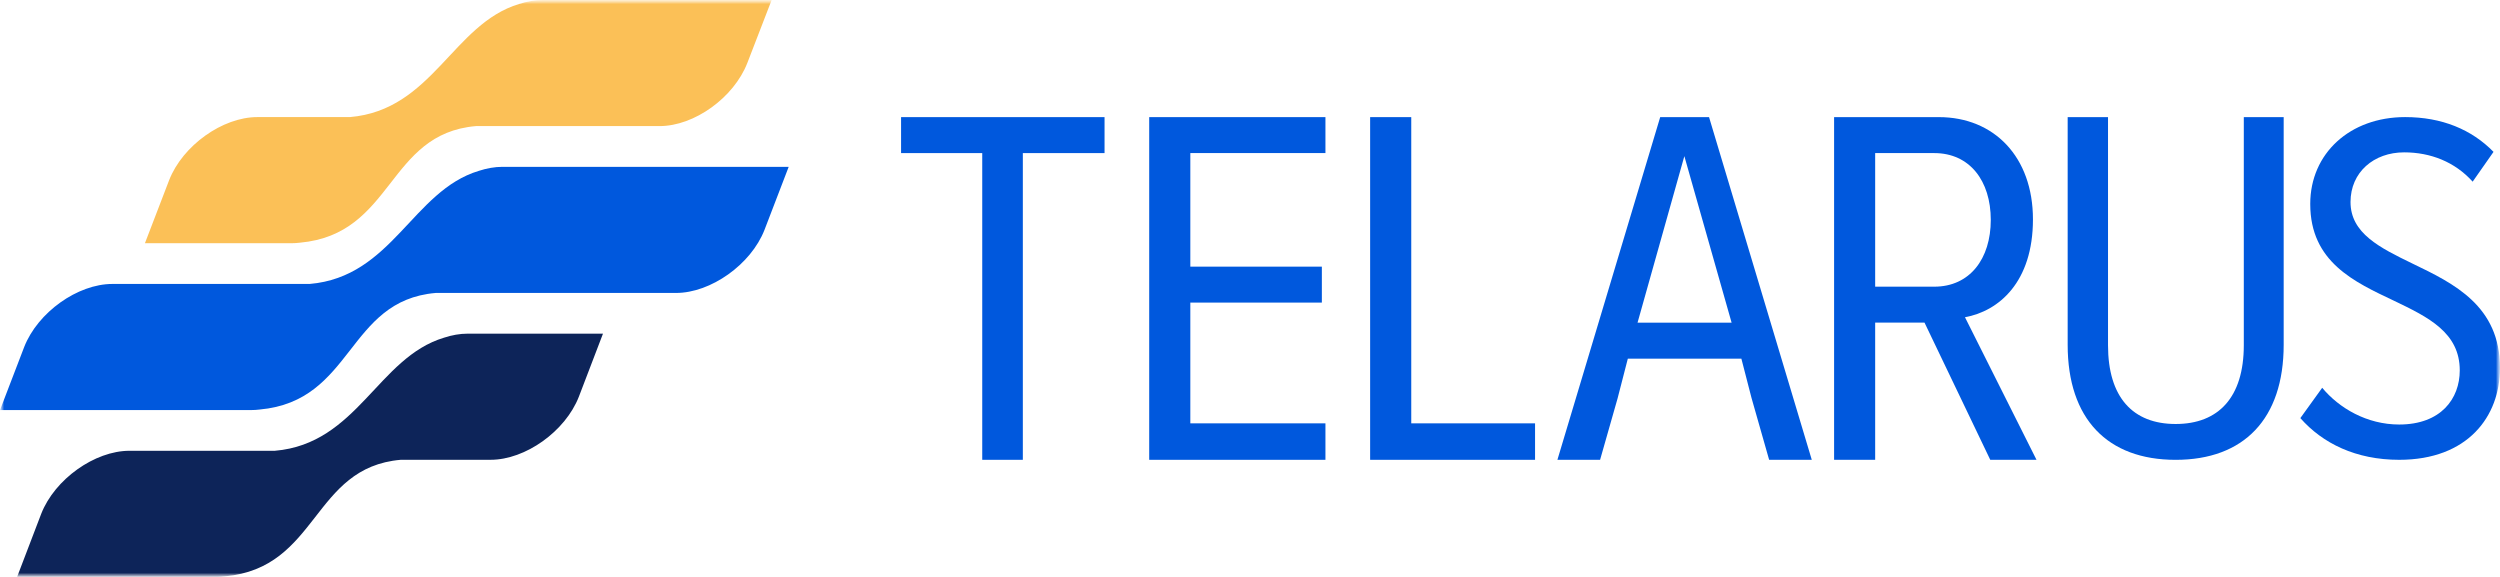
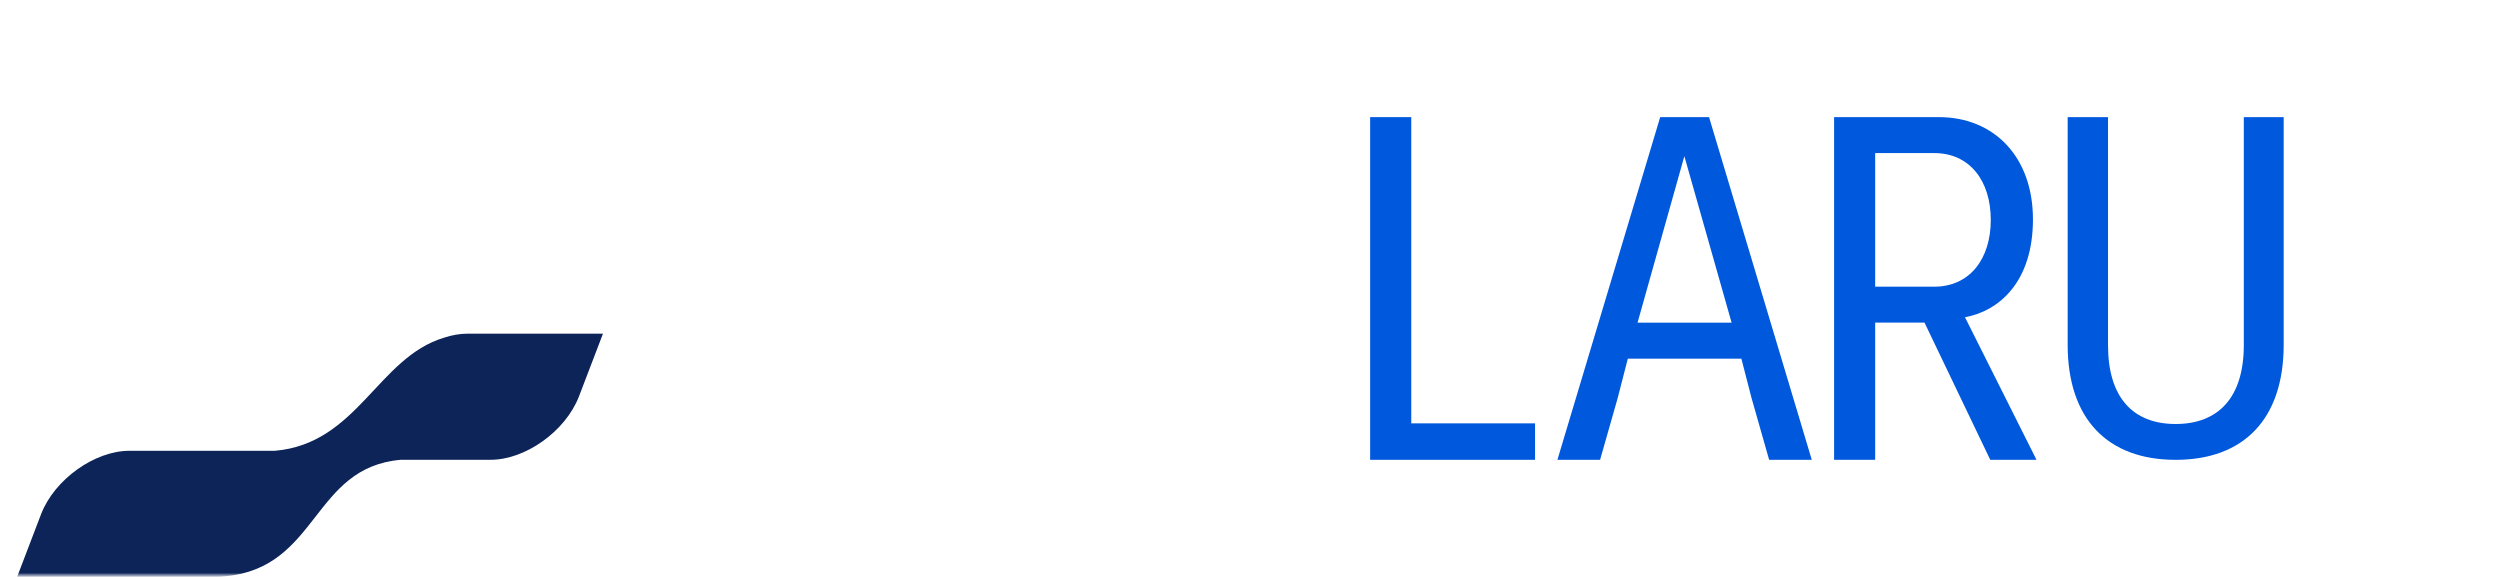
<svg xmlns="http://www.w3.org/2000/svg" width="312" height="72" viewBox="0 0 312 72" fill="none">
  <g clip-path="url(#clip0_20380_227621)">
    <mask id="mask0_20380_227621" style="mask-type:luminance" maskUnits="userSpaceOnUse" x="0" y="0" width="313" height="72">
      <path d="M312.002 0H0V72H312.002V0Z" fill="white" />
    </mask>
    <g mask="url(#mask0_20380_227621)">
      <mask id="mask1_20380_227621" style="mask-type:luminance" maskUnits="userSpaceOnUse" x="0" y="0" width="313" height="72">
        <path d="M312.002 0H0V72H312.002V0Z" fill="white" />
      </mask>
      <g mask="url(#mask1_20380_227621)">
-         <path fill-rule="evenodd" clip-rule="evenodd" d="M62.706 20.824H98.427L95.407 28.692C93.715 33.019 88.694 36.56 84.367 36.56H54.38C43.251 37.508 44.154 50.05 32.395 51.11C32.048 51.154 31.705 51.176 31.364 51.176H0L3.019 43.305C4.712 38.978 9.691 35.437 14.025 35.437H38.647C48.962 34.559 51.485 23.808 59.767 21.32C60.75 20.999 61.749 20.821 62.706 20.821" fill="#0058DD" />
-         <path fill-rule="evenodd" clip-rule="evenodd" d="M67.73 0H96.301L93.263 7.868C91.573 12.195 86.642 15.736 82.318 15.736H59.401C48.271 16.684 49.172 29.226 37.416 30.289C37.072 30.33 36.725 30.353 36.385 30.353H18.087L21.11 22.481C22.803 18.154 27.782 14.613 32.109 14.613H43.668C53.982 13.735 56.505 2.984 64.79 0.496C65.77 0.175 66.766 0 67.73 0Z" fill="#FBC057" />
        <path fill-rule="evenodd" clip-rule="evenodd" d="M58.36 41.644H75.251L72.239 49.516C70.546 53.843 65.56 57.381 61.233 57.381H50.031C38.901 58.329 39.805 70.871 28.046 71.933C27.699 71.978 27.355 71.997 27.015 71.997H2.135L5.141 64.129C6.831 59.802 11.829 56.258 16.153 56.258H34.298C44.612 55.379 47.136 44.629 55.42 42.141C56.4 41.819 57.396 41.641 58.357 41.641" fill="#0D2459" />
-         <path d="M122.584 19.106H112.454V14.617H137.847V19.106H127.65V57.384H122.584V19.106Z" fill="#0058DD" />
-         <path d="M143.421 14.617H165.415V19.102H148.553V33.277H164.967V37.763H148.553V52.834H165.415V57.384H143.421V14.617Z" fill="#0058DD" />
        <path d="M170.993 14.617H176.125V52.834H191.575V57.384H170.993V14.617Z" fill="#0058DD" />
        <path d="M240.18 40.264H234.021V57.387H228.895V14.617H241.975C248.834 14.617 253.712 19.554 253.712 27.378C253.712 35.202 249.464 38.822 245.229 39.592L254.157 57.387H248.386L240.18 40.264ZM241.399 19.106H234.021V35.777H241.399C245.821 35.777 248.449 32.316 248.449 27.442C248.449 22.567 245.821 19.106 241.399 19.106Z" fill="#0058DD" />
        <path d="M258.045 14.617H263.081V43.089C263.081 49.576 266.171 52.914 271.522 52.914C276.874 52.914 280.027 49.576 280.027 43.089V14.617H285.003V43.025C285.003 52.287 280.027 57.387 271.522 57.387C263.018 57.387 258.045 52.287 258.045 43.025V14.617Z" fill="#0058DD" />
-         <path d="M289.81 48.396C291.92 50.938 295.391 52.98 299.419 52.98C304.624 52.98 306.978 49.761 306.978 46.226C306.978 41.514 303.071 39.592 298.795 37.546C293.838 35.192 288.318 32.71 288.318 25.459C288.318 19.137 293.278 14.613 300.16 14.613C304.748 14.613 308.467 16.166 311.191 18.953L308.588 22.672C306.361 20.194 303.322 19.014 300.036 19.014C296.256 19.014 293.345 21.492 293.345 25.214C293.345 29.118 297.001 30.916 301.092 32.901C306.237 35.38 311.999 38.17 311.999 45.917C311.999 51.991 307.971 57.384 299.419 57.384C294.026 57.384 289.871 55.341 287.083 52.179L289.81 48.396Z" fill="#0058DD" />
        <path d="M213.283 14.617H207.193L194.365 57.384H199.691L201.871 49.732L203.153 44.762H217.324L218.587 49.656L220.789 57.387H226.111L213.289 14.62L213.283 14.617ZM210.207 19.488L216.105 40.27H204.365L210.207 19.488Z" fill="#0058DD" />
      </g>
    </g>
  </g>
  <defs>
    <clipPath id="clip0_20380_227621">
      <rect width="312.002" height="72" fill="white" />
    </clipPath>
  </defs>
</svg>